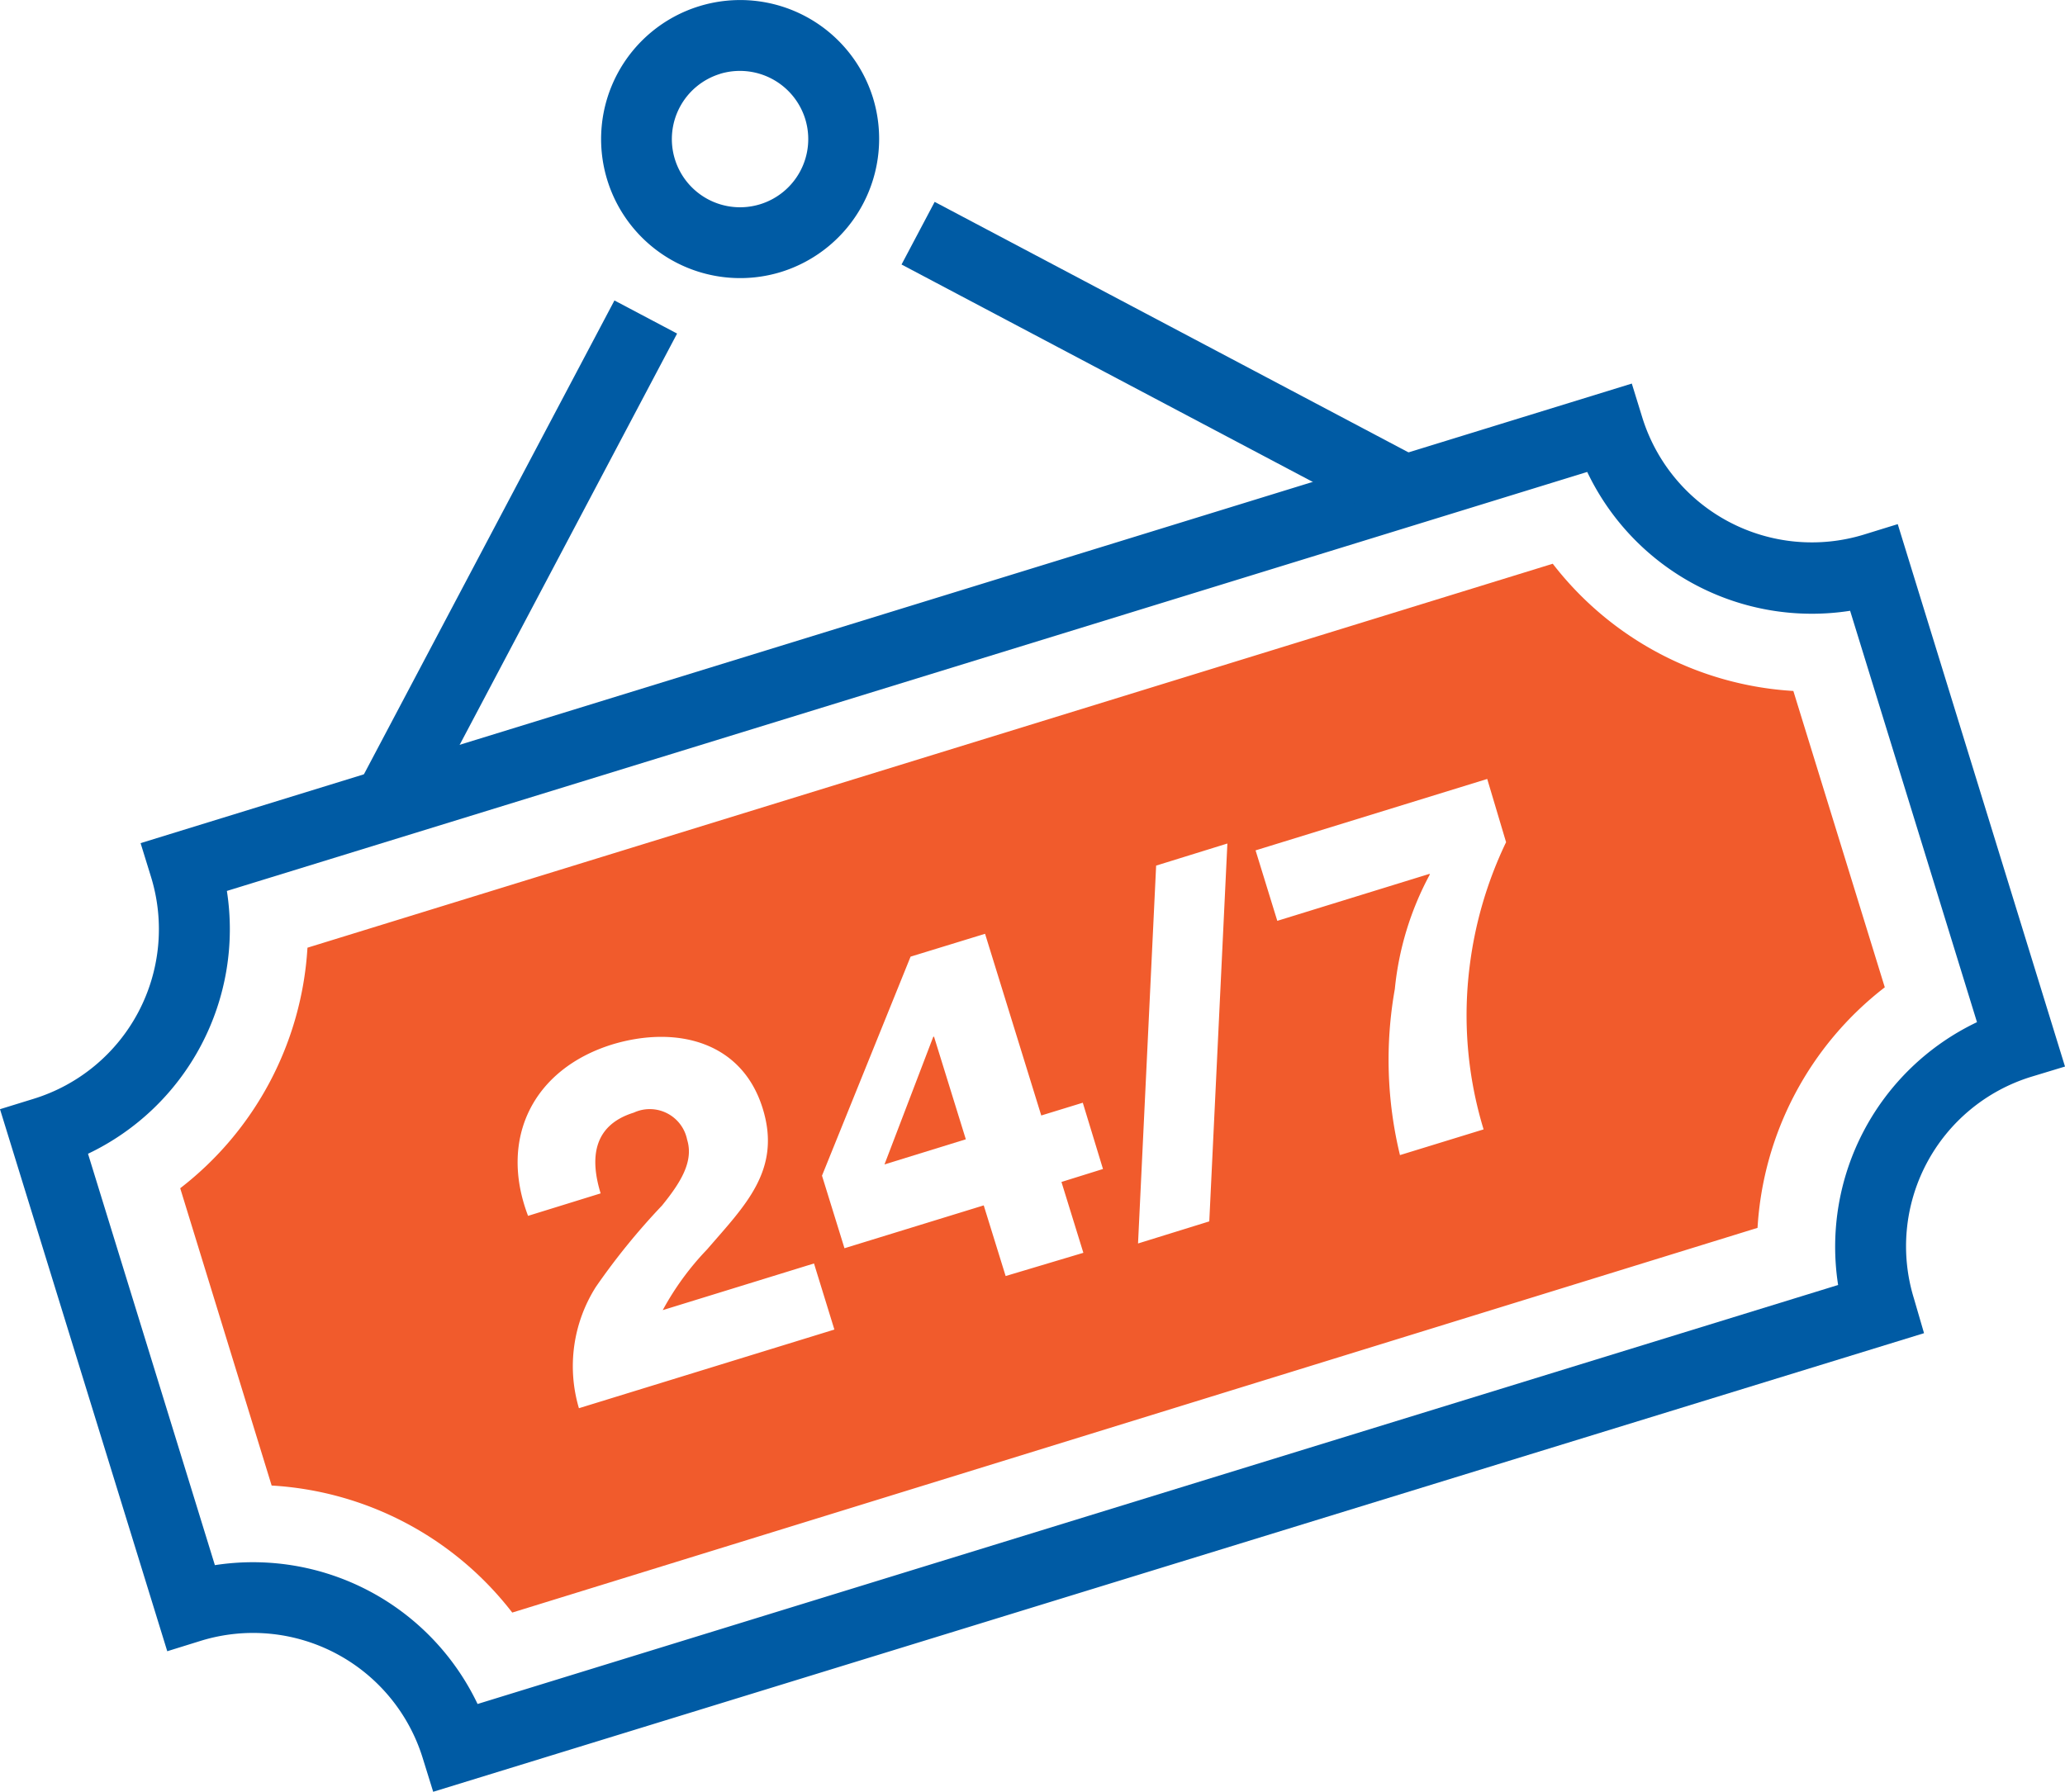
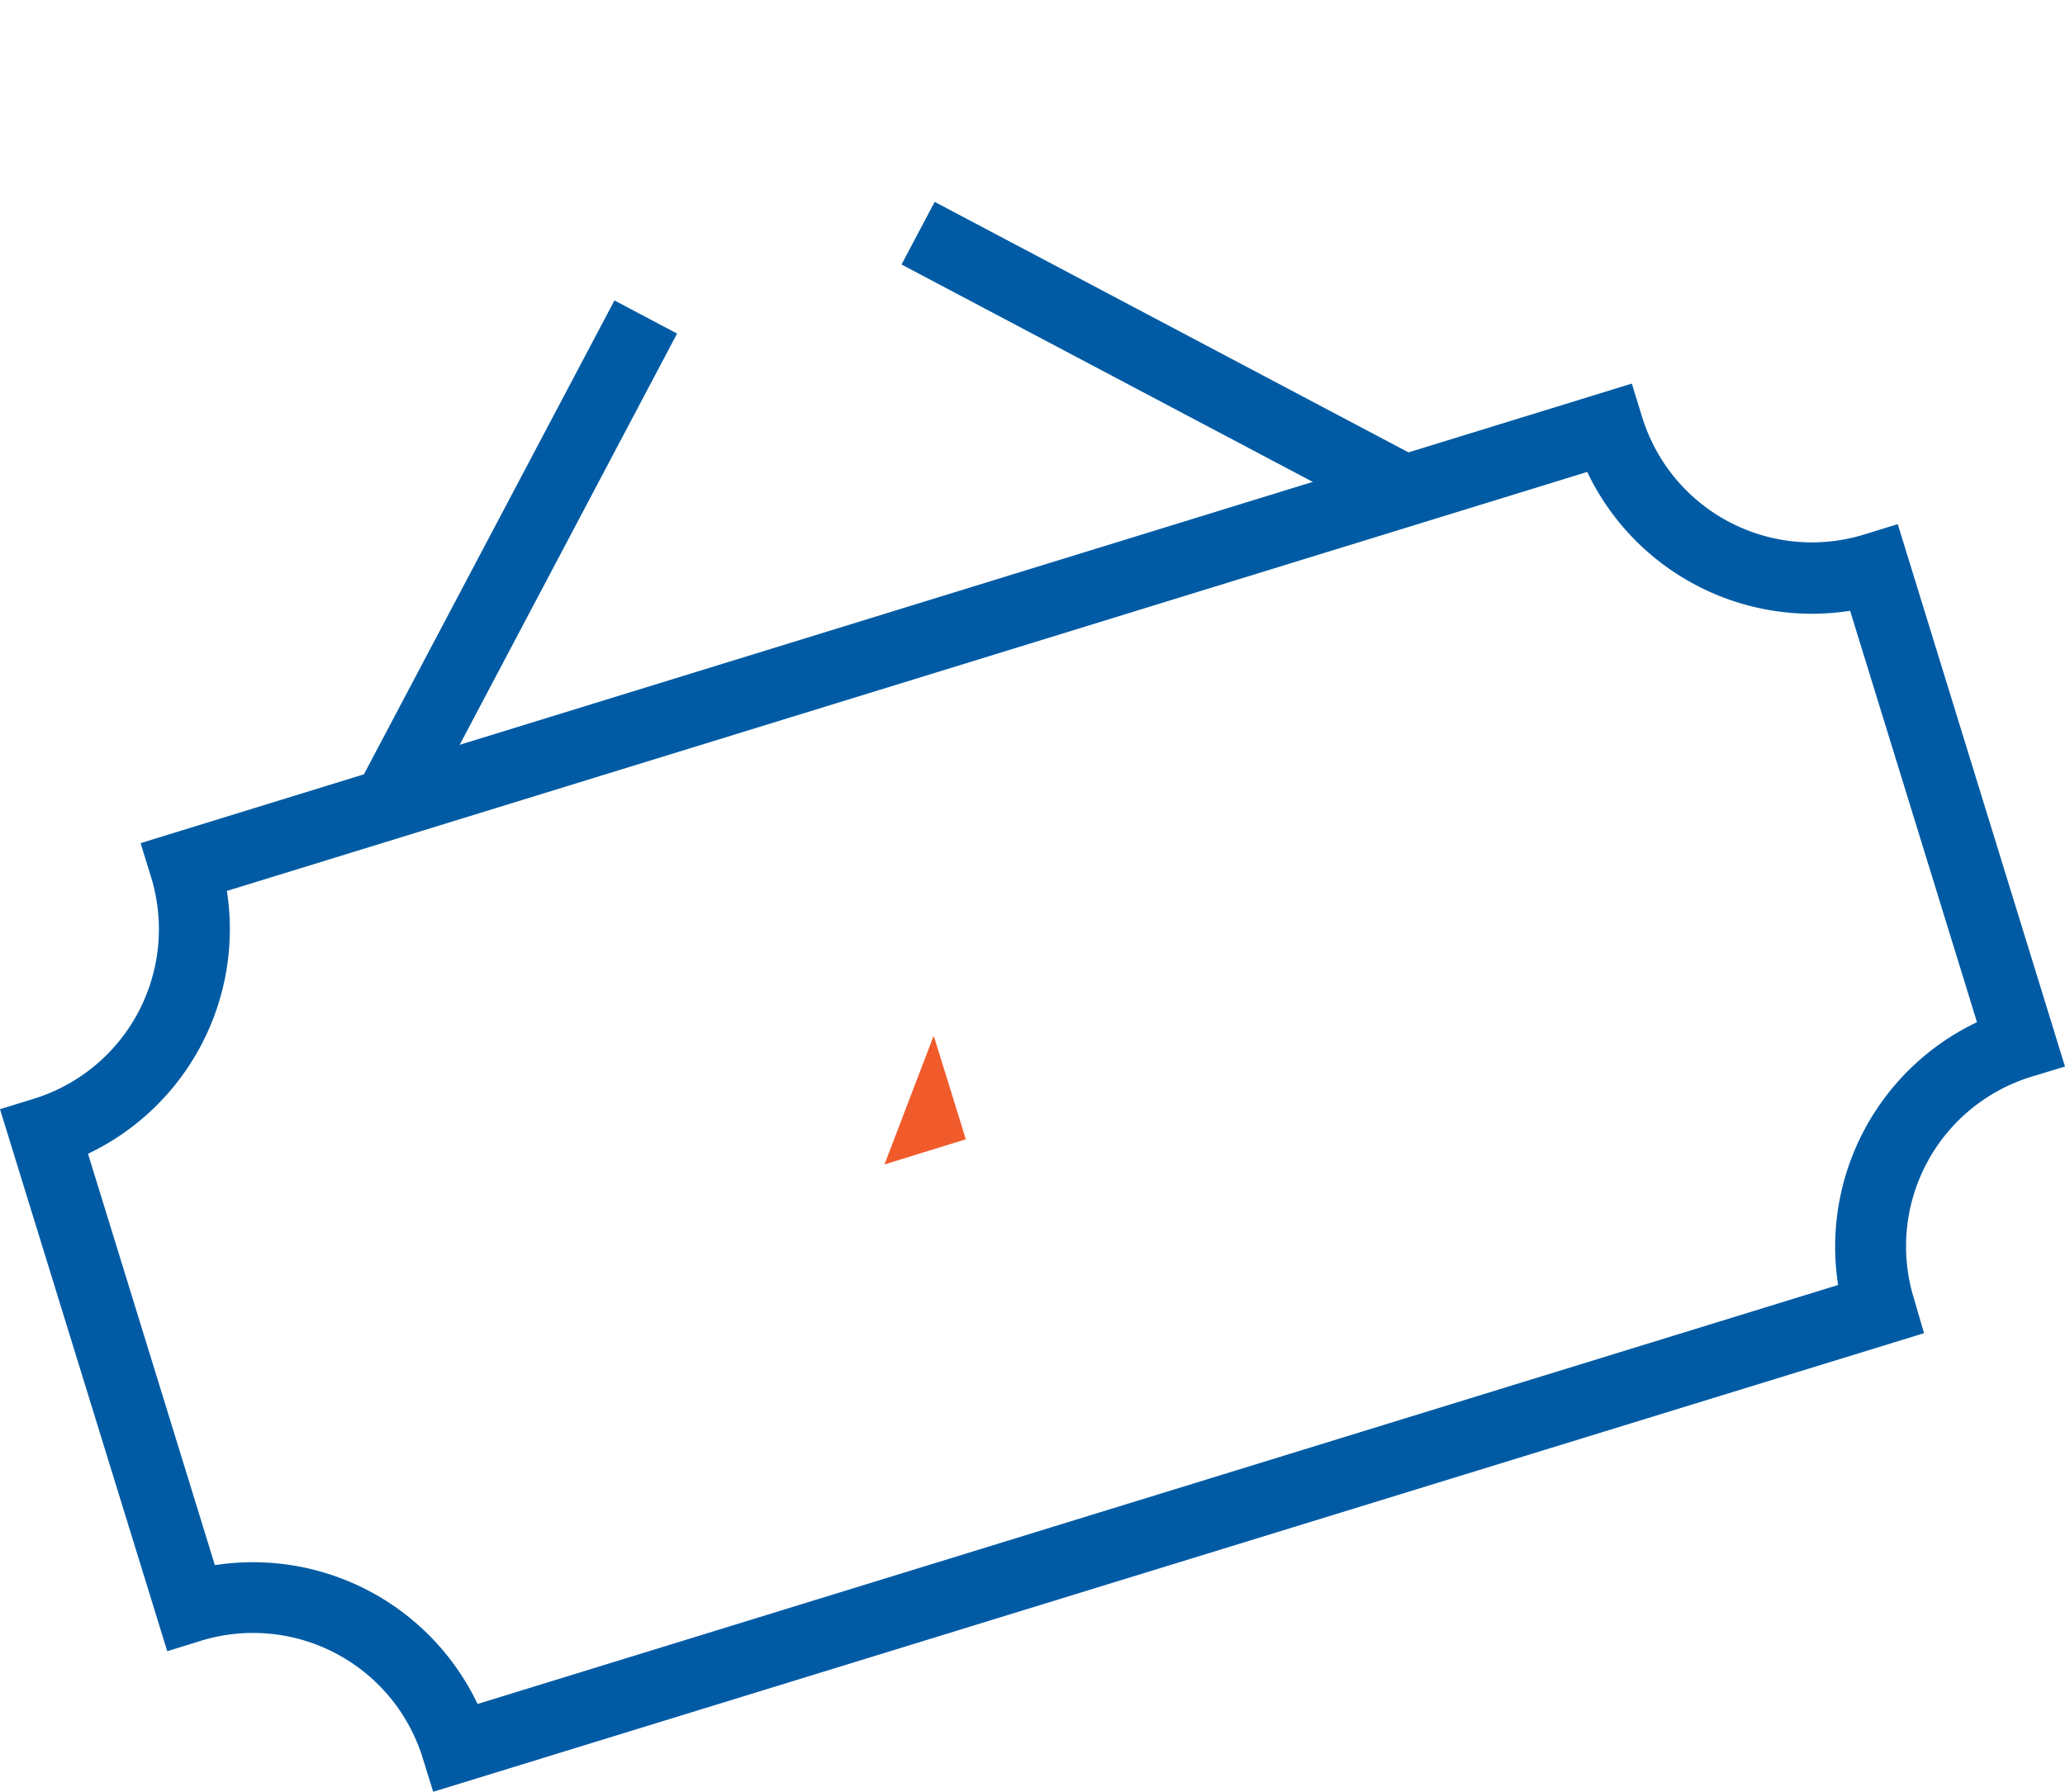
<svg xmlns="http://www.w3.org/2000/svg" viewBox="0 0 108.4 94.08">
  <defs>
    <style>.cls-1{fill:#005ba4;}.cls-2{fill:#f15b2c;}</style>
  </defs>
  <title>Asset 55</title>
  <g id="Layer_2" data-name="Layer 2">
    <g id="Layer_1-2" data-name="Layer 1">
      <path class="cls-1" d="M101,70,22.74,94.08l-.55-1.77a9.32,9.32,0,0,0-11.64-6.16l-1.77.55L0,58.24l1.78-.55A9.32,9.32,0,0,0,7.93,46.05l-.55-1.78L85.66,20.14l.55,1.78a9.32,9.32,0,0,0,11.63,6.15l1.78-.55L108.4,56l-1.78.54a9.31,9.31,0,0,0-6.15,11.64ZM25.07,89.47l71.42-22a13.06,13.06,0,0,1,7.29-13.8l-6.66-21.6a13.06,13.06,0,0,1-13.8-7.29l-71.41,22a13.06,13.06,0,0,1-7.29,13.8l6.66,21.6A13.06,13.06,0,0,1,25.07,89.47Z" />
      <polygon class="cls-2" points="46.43 61.14 50.7 59.82 49.03 54.43 48.99 54.44 46.43 61.14" />
-       <path class="cls-2" d="M81.51,29.6,16.14,49.76A17.25,17.25,0,0,1,9.46,62.39L14.26,78a17.21,17.21,0,0,1,12.63,6.67L92.26,64.47a17.24,17.24,0,0,1,6.68-12.63l-4.8-15.56A17.25,17.25,0,0,1,81.51,29.6ZM43.8,69.81,30.39,73.94a7.77,7.77,0,0,1,.89-6.37,35.53,35.53,0,0,1,3.47-4.27c1-1.23,1.67-2.33,1.32-3.46a2,2,0,0,0-2.8-1.42c-2.16.67-2.3,2.42-1.74,4.24l-3.81,1.18c-1.55-4.07.27-7.71,4.42-9,3.31-1,6.8-.2,7.9,3.37,1,3.24-.95,5.1-2.92,7.39a14.68,14.68,0,0,0-2.33,3.19l7.94-2.45Zm14.1-8.43-2.18.68,1.15,3.72L52.79,67l-1.15-3.71-7.31,2.25-1.18-3.81,4.65-11.5,3.91-1.2,2.95,9.54,2.18-.67Zm5.58,2.75-3.74,1.16.95-19.84,3.74-1.16ZM79.06,44.22a21,21,0,0,0-1.91,6.5,20.54,20.54,0,0,0,.73,8.58l-4.39,1.35a21.23,21.23,0,0,1-.27-8.72,15.93,15.93,0,0,1,1.83-6v-.05l-8,2.47-1.14-3.7,12.16-3.75Z" />
      <rect class="cls-1" x="12.68" y="27.57" width="28.92" height="3.72" transform="translate(-11.56 39.67) rotate(-62.14)" />
      <rect class="cls-1" x="59.11" y="4.54" width="3.72" height="28.92" transform="translate(15.68 64.02) rotate(-62.13)" />
-       <path class="cls-1" d="M41,14.28a7.3,7.3,0,1,1,4.83-9.13A7.32,7.32,0,0,1,41,14.28Zm-3.2-10.4a3.58,3.58,0,1,0,4.47,2.37A3.59,3.59,0,0,0,37.79,3.88Z" />
    </g>
  </g>
</svg>